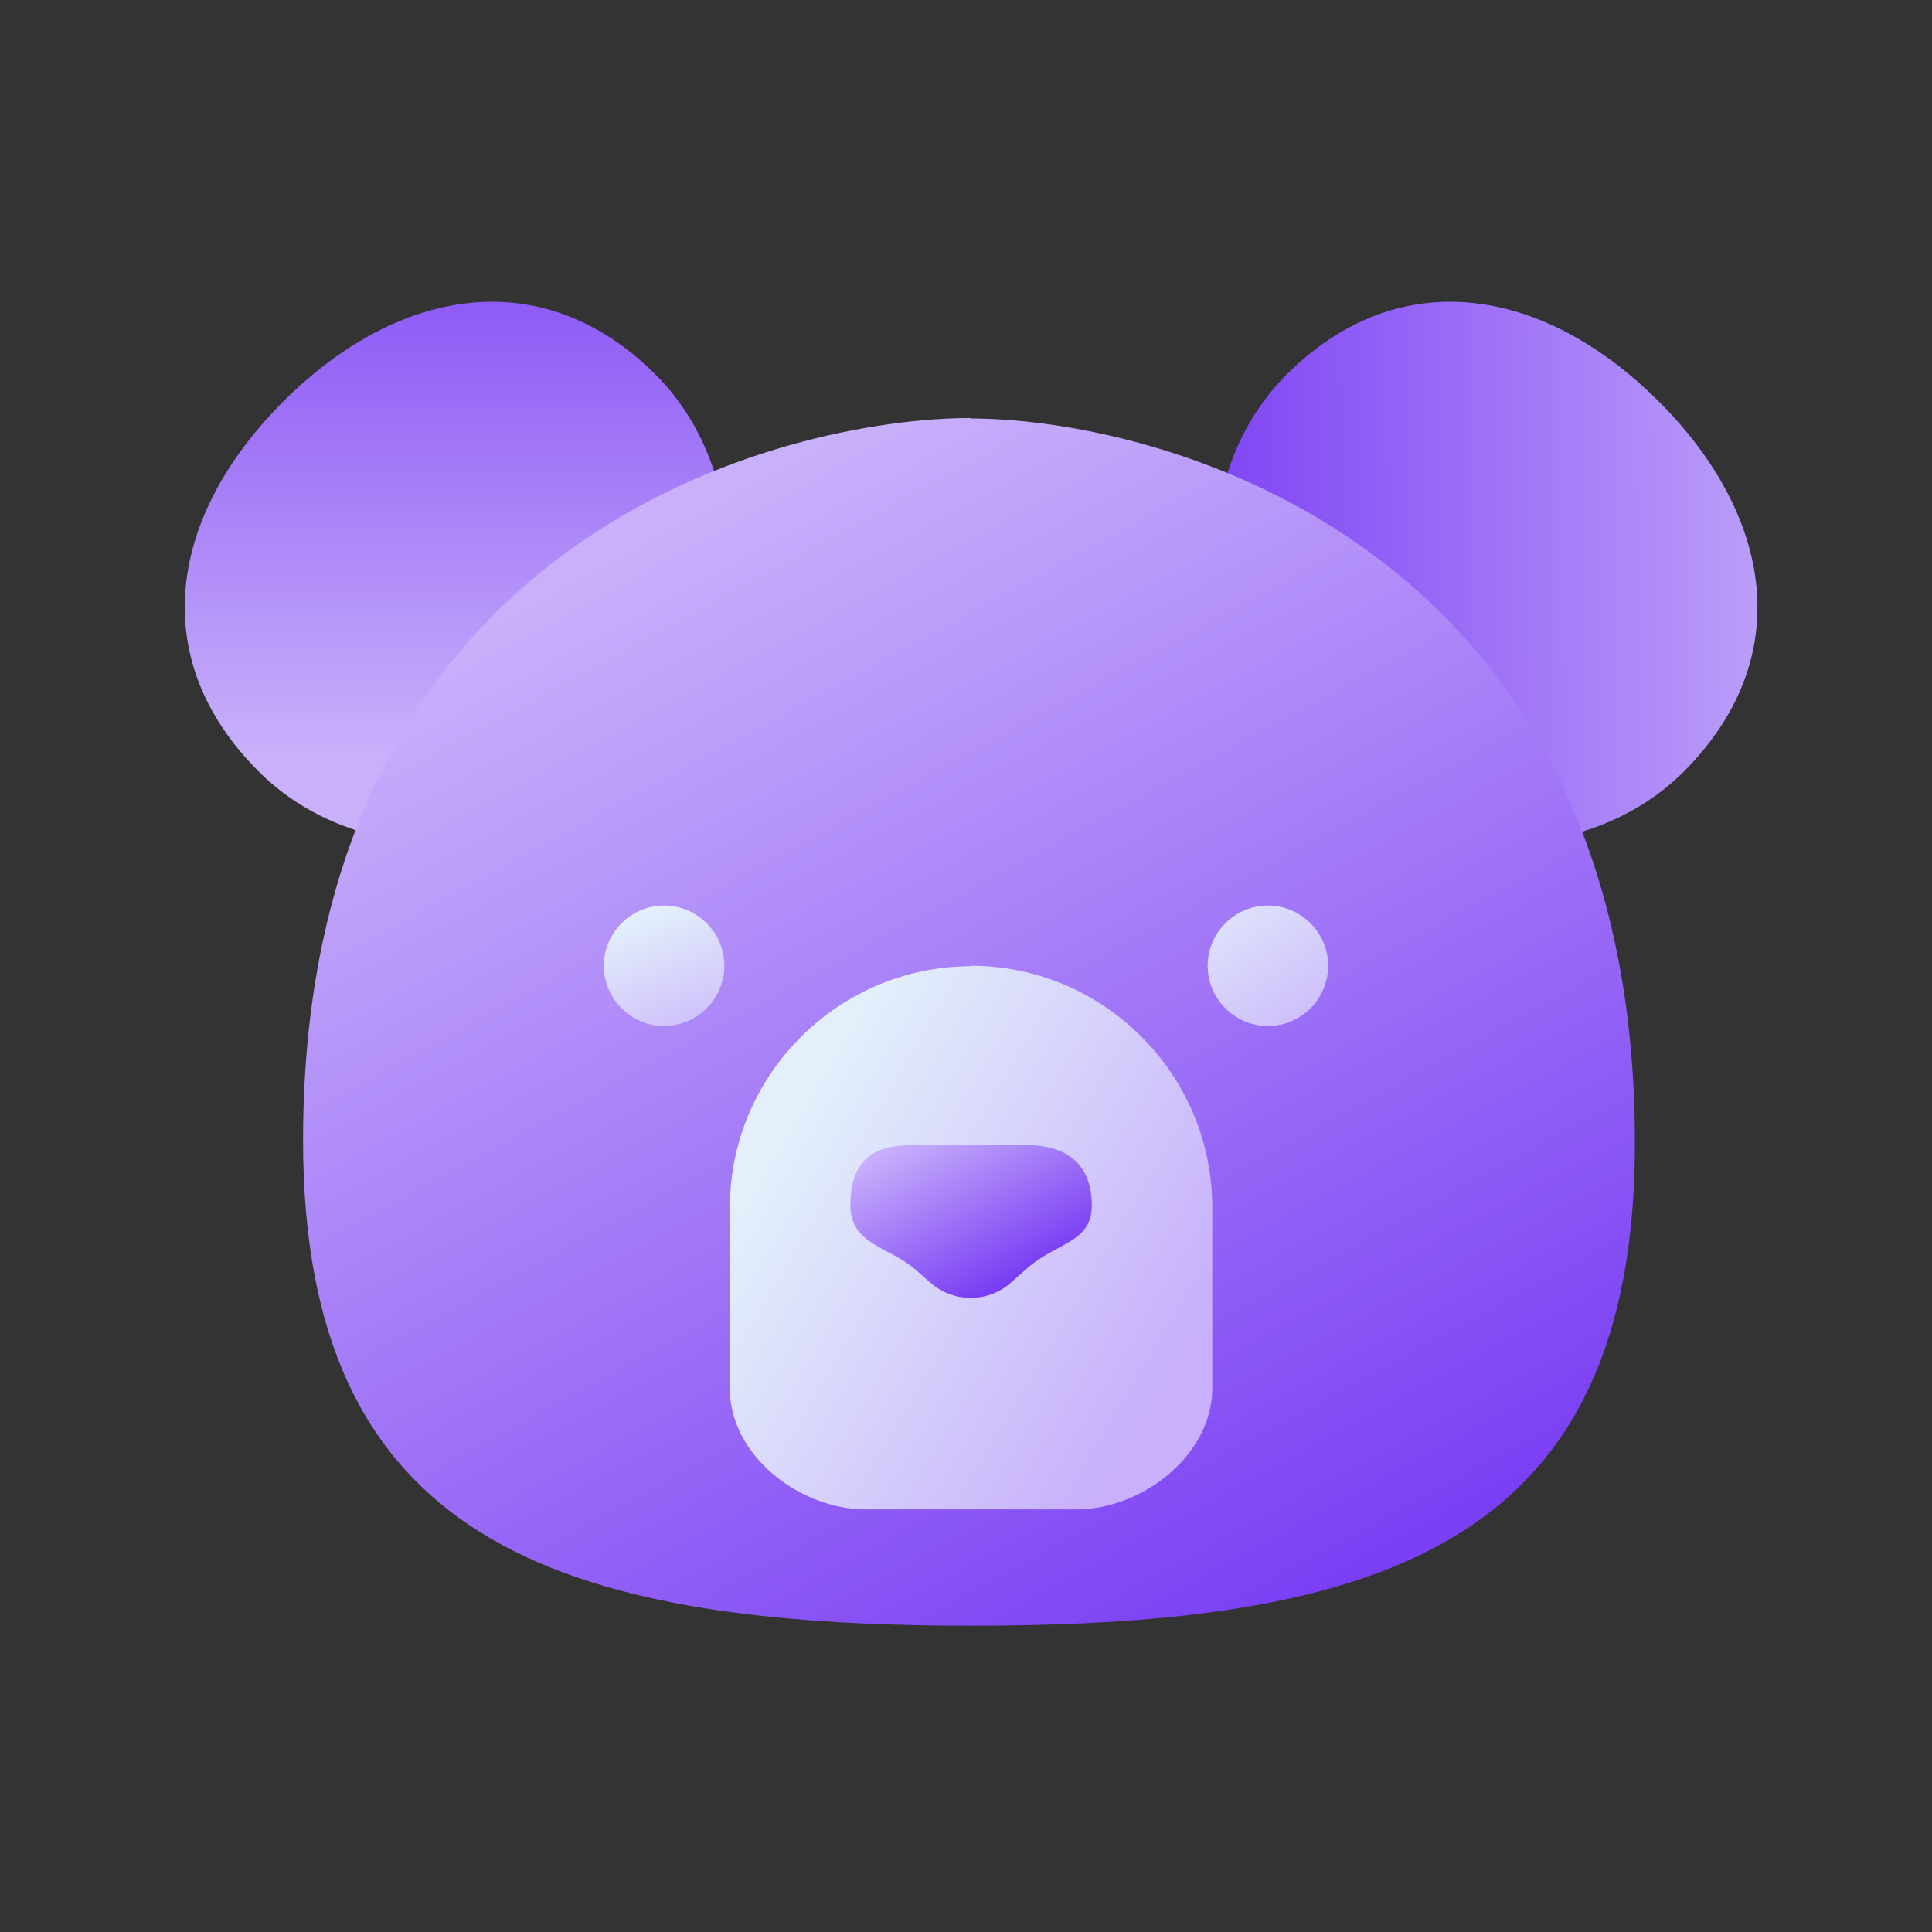
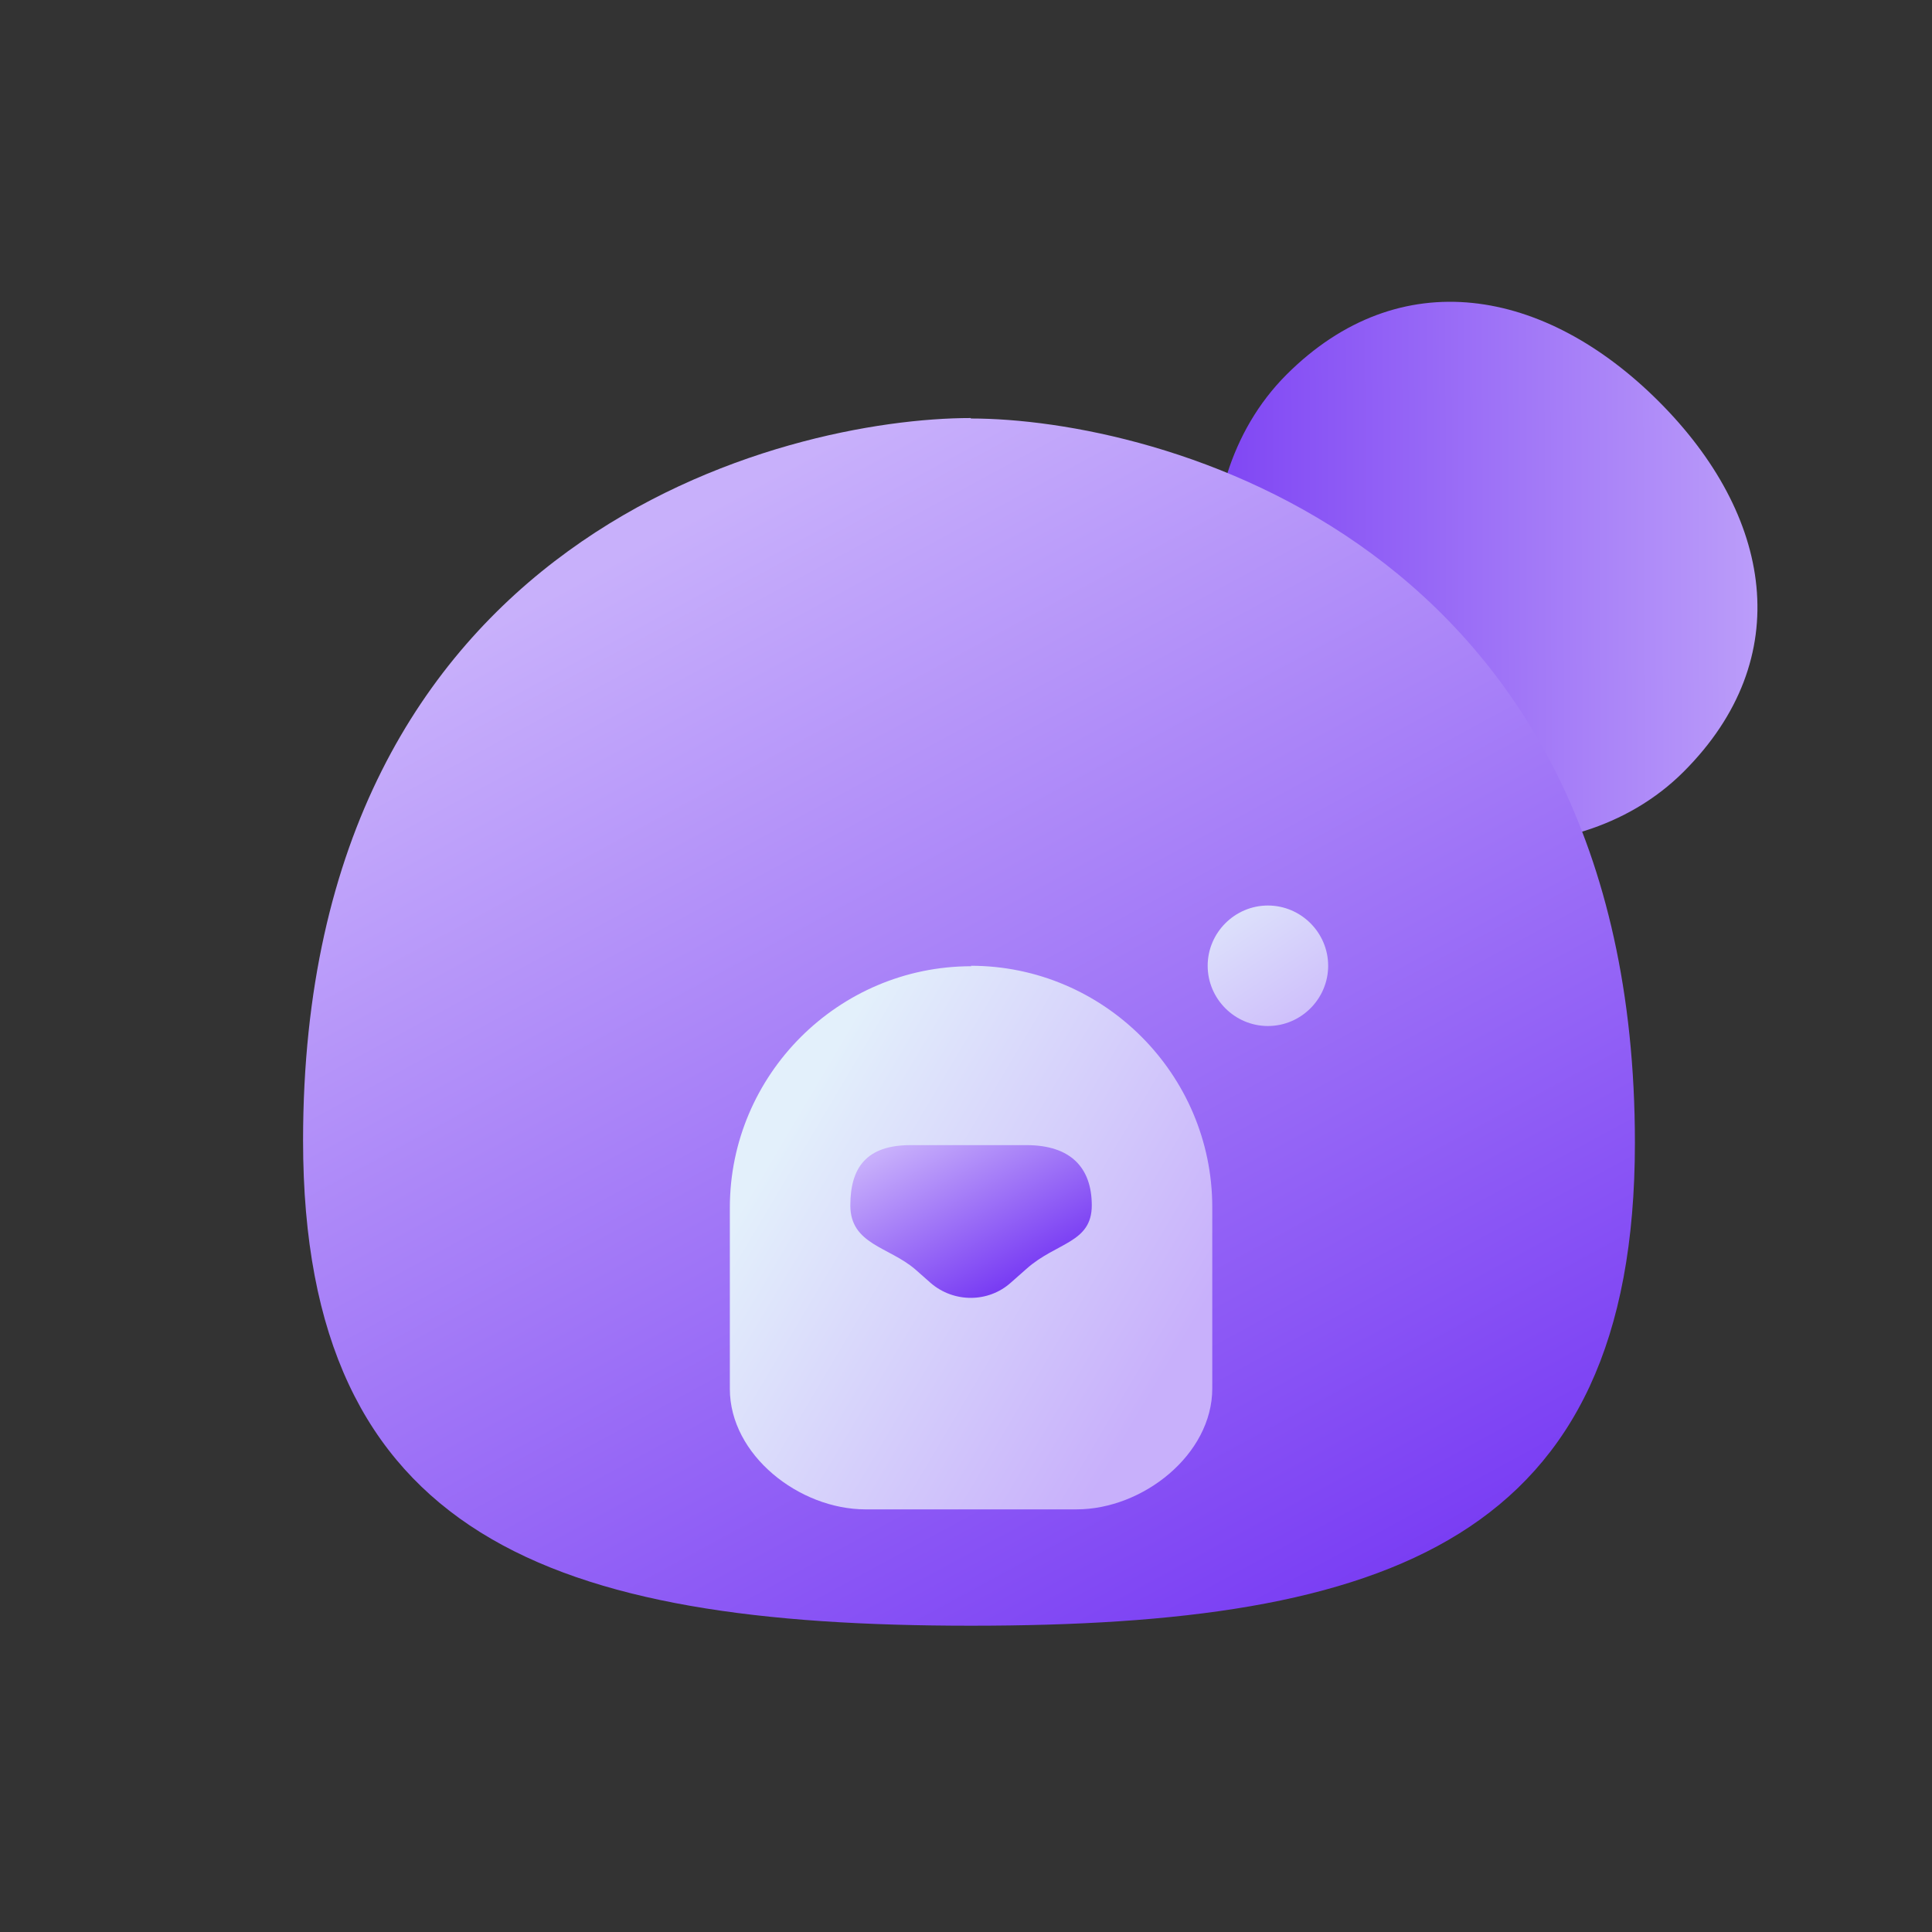
<svg xmlns="http://www.w3.org/2000/svg" xmlns:xlink="http://www.w3.org/1999/xlink" clip-rule="evenodd" fill-rule="evenodd" height="42.667" image-rendering="optimizeQuality" shape-rendering="geometricPrecision" text-rendering="geometricPrecision" viewBox="0 0 42.01 42.01" width="42.667">
  <rect x="0" y="0" width="42.01" height="42.01" fill="#333333" stroke="none" />
  <linearGradient id="a" gradientUnits="userSpaceOnUse" x1="28.98" x2="26.15" y1="23.12" y2="18.88">
    <stop offset="0" stop-color="#c8b0fb" />
    <stop offset="1" stop-color="#e3f0fb" />
  </linearGradient>
  <linearGradient id="b" gradientUnits="userSpaceOnUse" x1="24.64" x2="40.76" y1="6.01" y2="5.96">
    <stop offset="0" stop-color="#7638f3" />
    <stop offset="1" stop-color="#c8b0fb" />
  </linearGradient>
  <linearGradient id="c" gradientUnits="userSpaceOnUse" x1="16.07" x2="14.78" xlink:href="#a" y1="22.87" y2="19.56" />
  <linearGradient id="d" gradientUnits="userSpaceOnUse" x1="25.98" x2="17.56" xlink:href="#a" y1="28.78" y2="23.79" />
  <linearGradient id="e" gradientUnits="userSpaceOnUse" x1="21.99" x2="20.09" xlink:href="#b" y1="28.03" y2="24.54" />
  <linearGradient id="f" gradientUnits="userSpaceOnUse" x1="10.95" x2="10.95" xlink:href="#b" y1="2.53" y2="16.35" />
  <linearGradient id="g" gradientUnits="userSpaceOnUse" x1="29.29" x2="15.53" xlink:href="#b" y1="36.29" y2="10.98" />
  <path d="m0 0h42.01v42.01h-42.01z" fill="none" />
  <path d="m0 0h42.01v42.01h-42.01z" fill="none" />
  <g fill-rule="nonzero">
-     <path d="m14.26 16.79c1.73-1.73 2.47-6.16 0-8.64-2.47-2.47-5.63-1.89-8.1.58s-3.01 5.58-.53 8.05c2.47 2.47 6.91 1.73 8.64 0z" fill="url(#f)" />
    <path d="m27.97 16.79c-1.73-1.73-2.47-6.16 0-8.64 2.47-2.47 5.63-1.89 8.1.58s3.01 5.58.54 8.05-6.91 1.73-8.64 0z" fill="url(#b)" />
    <path d="m21.11 9.09c-3.99 0-14.52 2.48-14.52 15.71 0 8.65 5.44 10.55 14.52 10.55 9.07 0 14.44-1.85 14.44-10.5 0-13.16-10.45-15.75-14.44-15.75z" fill="url(#g)" />
    <path d="m21.11 21c2.89 0 5.25 2.36 5.25 5.25v3.94c0 1.44-1.51 2.63-2.95 2.63h-4.59c-1.44 0-2.95-1.18-2.95-2.62v-3.94c0-2.89 2.36-5.25 5.25-5.25z" fill="url(#d)" />
-     <path d="m14.44 19.69c.72 0 1.31.59 1.31 1.31s-.59 1.31-1.31 1.31-1.31-.59-1.31-1.31.59-1.31 1.31-1.31z" fill="url(#c)" />
    <path d="m27.57 19.69c.72 0 1.31.59 1.31 1.31s-.59 1.31-1.31 1.31-1.31-.59-1.31-1.31.59-1.31 1.31-1.31z" fill="url(#a)" />
    <path d="m23.74 26.21c0 .82-.77.8-1.42 1.38l-.34.3c-.49.44-1.24.44-1.74.01l-.34-.3c-.57-.49-1.41-.54-1.41-1.39 0-.82.35-1.31 1.31-1.31h2.52c.96 0 1.42.49 1.42 1.31z" fill="url(#e)" />
  </g>
</svg>